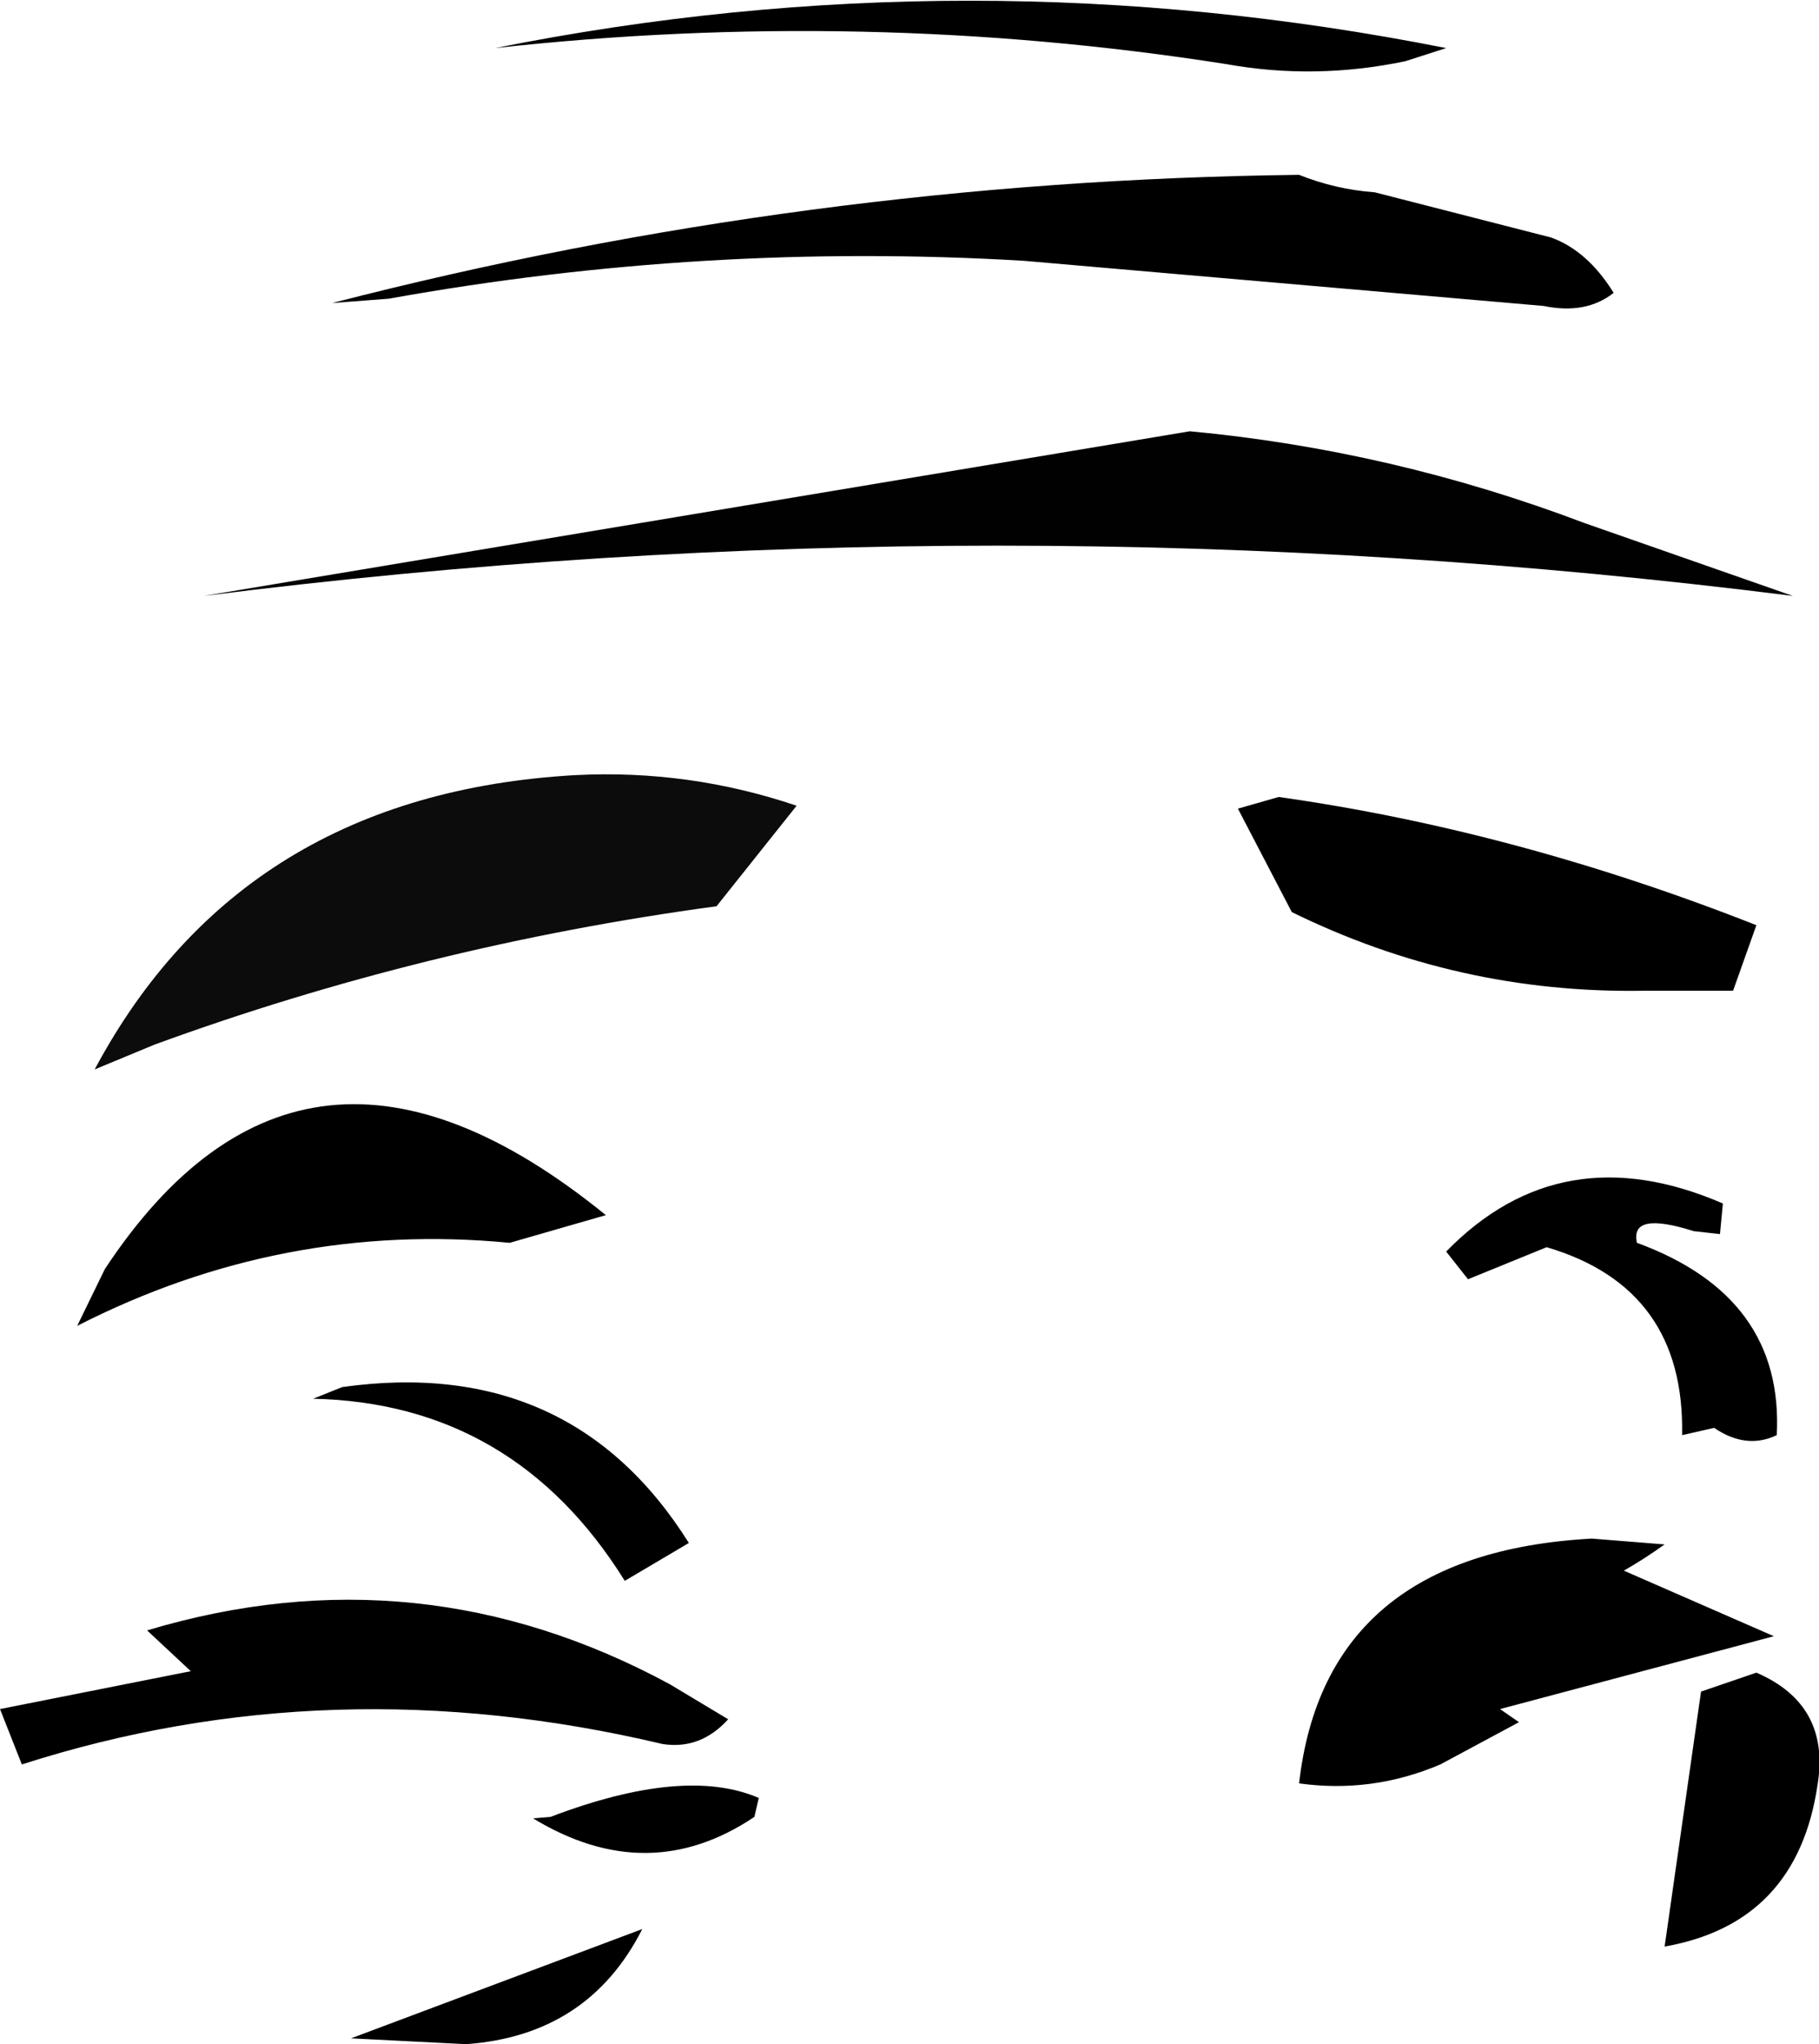
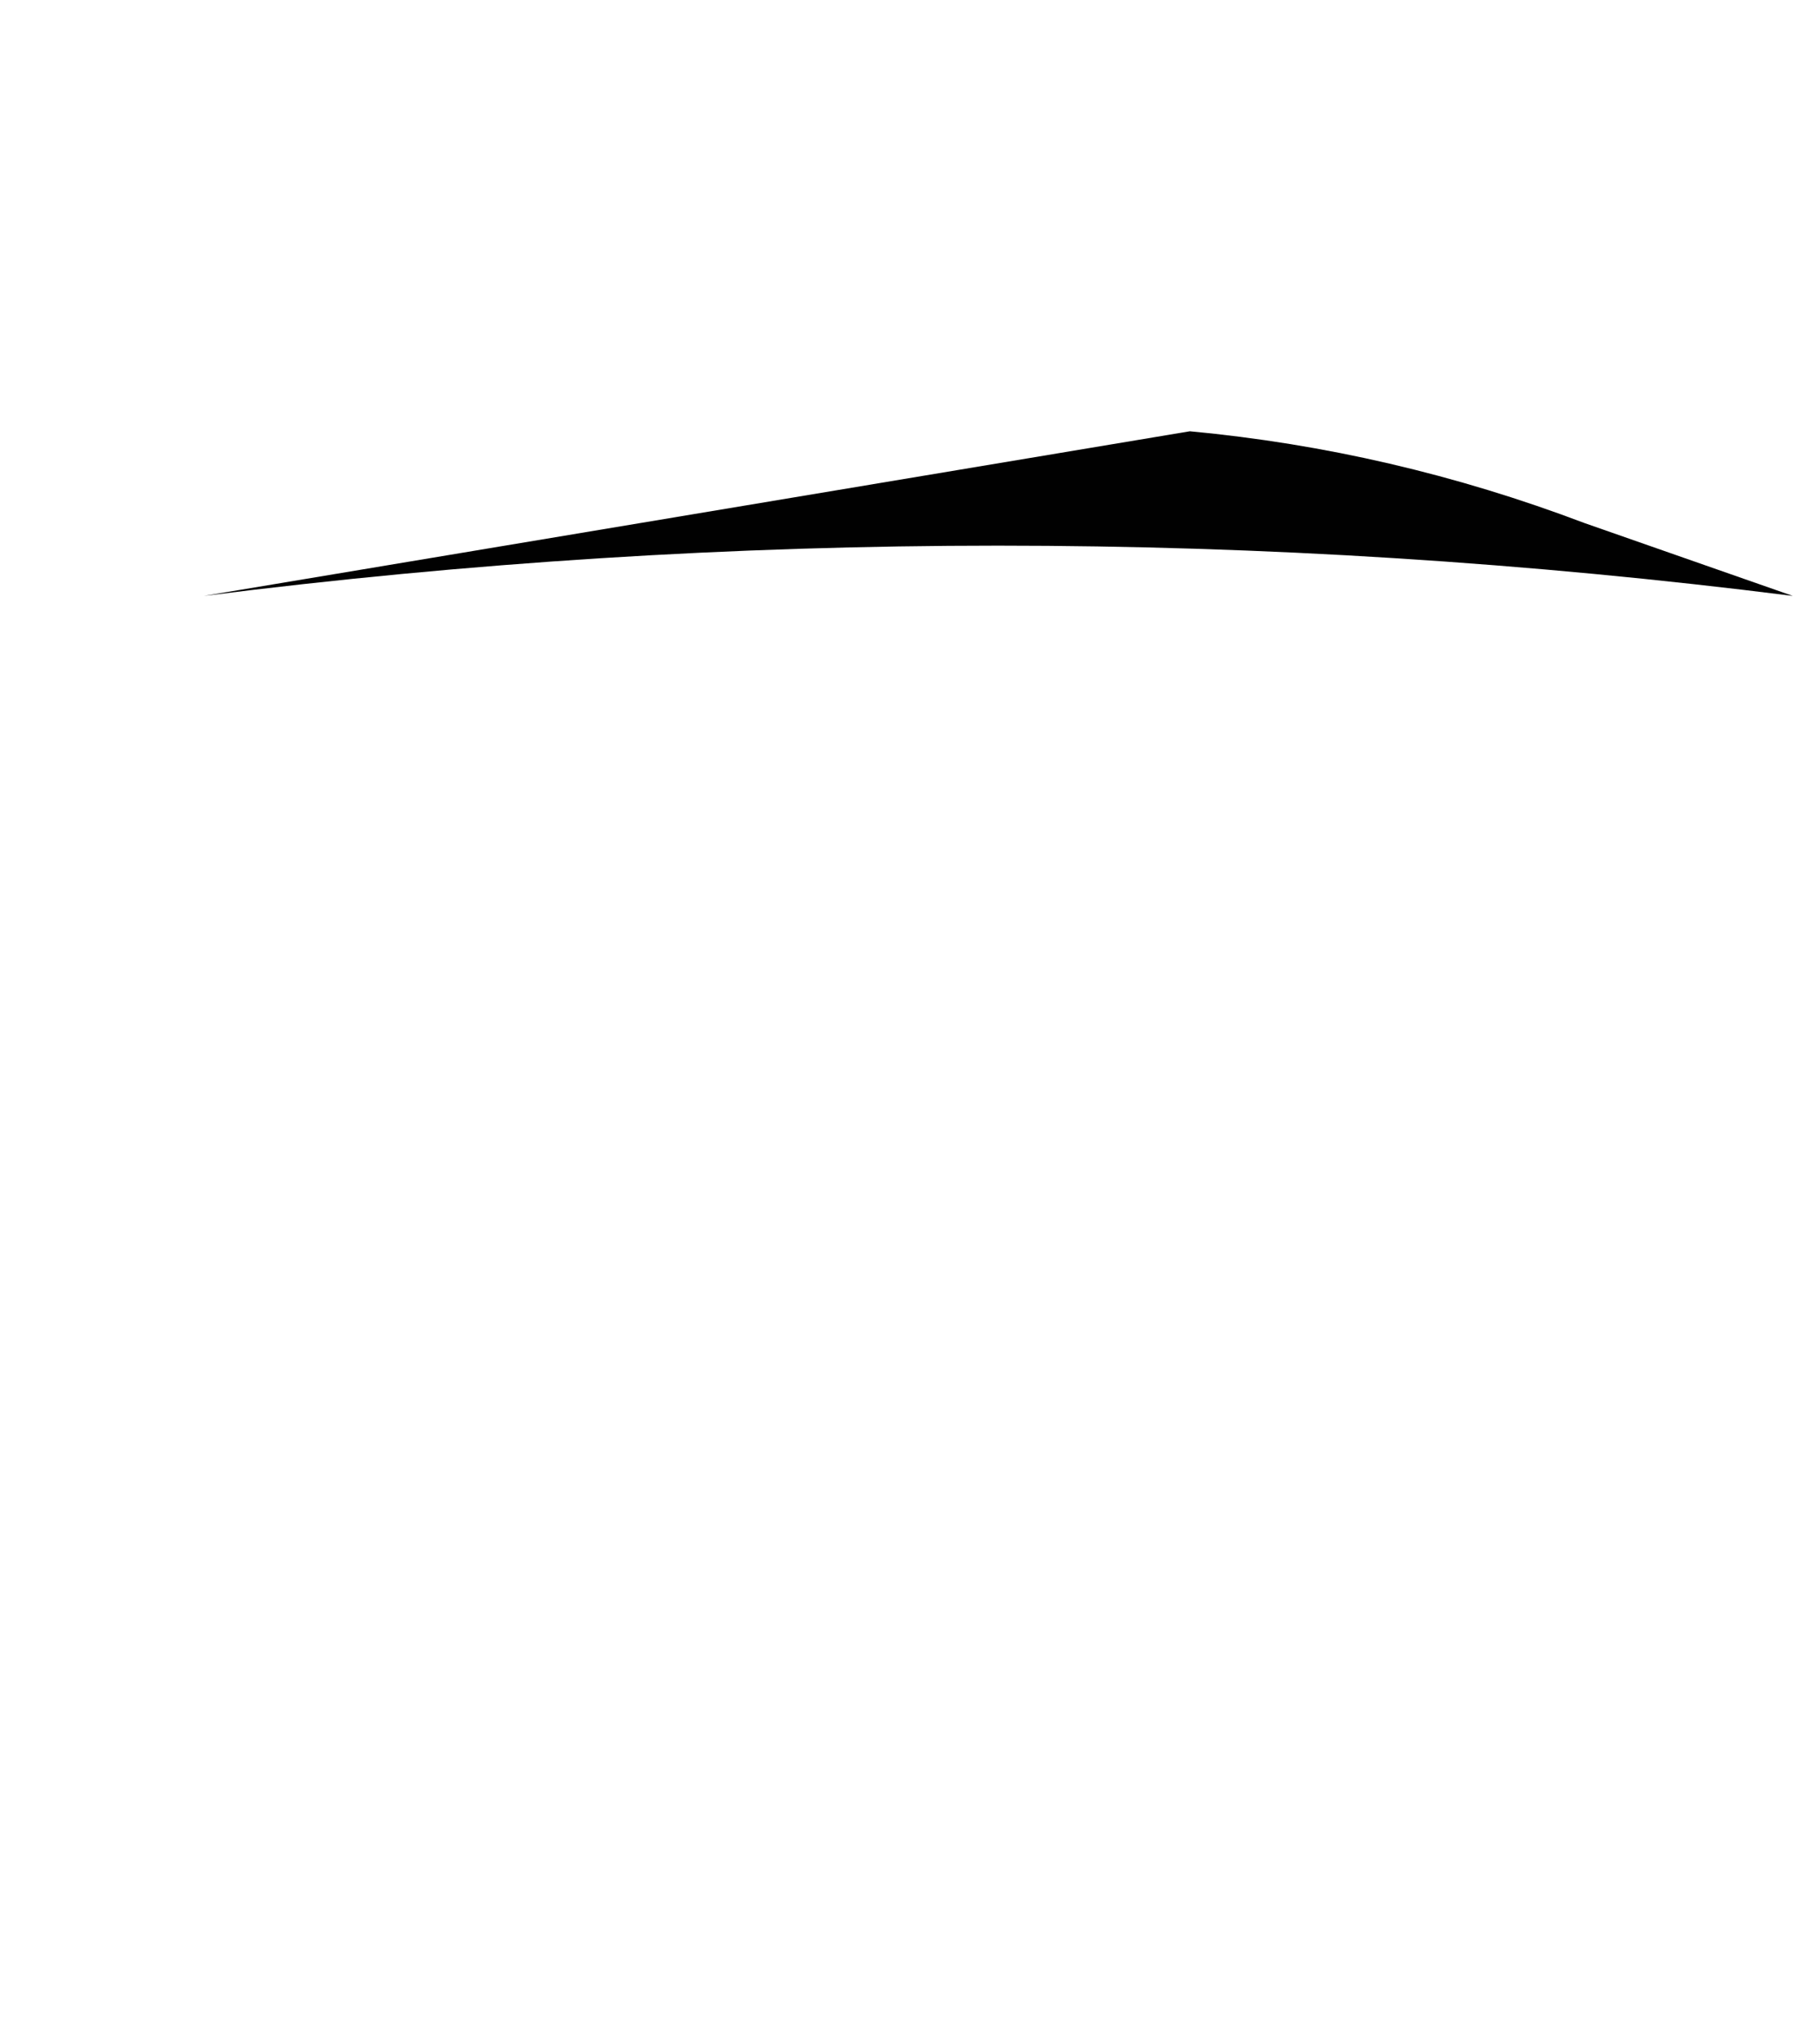
<svg xmlns="http://www.w3.org/2000/svg" height="70.15px" width="62.45px">
  <g transform="matrix(1.0, 0.0, 0.0, 1.0, 34.95, 173.9)">
-     <path d="M9.4 -142.6 L7.55 -146.15 8.95 -146.55 Q17.1 -145.4 25.35 -142.15 L24.55 -139.9 21.45 -139.9 Q15.1 -139.8 9.4 -142.6 M9.65 -167.9 Q10.9 -167.4 12.25 -167.3 L18.3 -165.75 Q19.55 -165.3 20.45 -163.85 19.5 -163.1 18.05 -163.4 L0.2 -164.95 Q-10.75 -165.6 -21.6 -163.65 L-23.55 -163.5 Q-7.25 -167.7 9.65 -167.9 M13.3 -171.8 Q10.2 -171.15 7.15 -171.7 -5.3 -173.65 -17.95 -172.25 -1.7 -175.5 14.7 -172.25 L13.3 -171.8 M23.45 -115.85 L25.35 -116.5 Q27.9 -115.4 27.45 -112.65 26.75 -107.9 22.2 -107.1 L23.45 -115.85 M22.2 -120.9 Q21.5 -120.4 20.8 -120.0 L25.95 -117.75 16.55 -115.25 17.2 -114.8 14.5 -113.35 Q12.15 -112.35 9.65 -112.7 10.55 -120.6 19.7 -121.1 L22.2 -120.9 M23.2 -131.65 Q21.0 -132.35 21.25 -131.25 26.3 -129.4 26.05 -124.65 25.0 -124.15 23.9 -124.9 L22.8 -124.65 Q22.9 -129.7 18.15 -131.1 L15.45 -130.0 14.7 -130.95 Q18.65 -135.0 24.2 -132.6 L24.1 -131.55 23.2 -131.65 M-18.95 -103.75 L-22.9 -103.95 -12.9 -107.7 Q-14.75 -104.05 -18.95 -103.75 M-14.15 -132.2 L-17.45 -131.25 Q-25.25 -132.0 -32.3 -128.4 L-31.35 -130.35 Q-24.55 -140.65 -14.15 -132.2 M-11.95 -116.1 L-9.95 -114.9 Q-10.9 -113.85 -12.2 -114.05 -23.6 -116.75 -34.2 -113.35 L-34.95 -115.25 -28.4 -116.55 -29.9 -117.95 Q-20.55 -120.75 -11.95 -116.1 M-16.65 -111.5 L-16.05 -111.55 Q-11.45 -113.3 -8.9 -112.2 L-9.05 -111.55 Q-12.7 -109.1 -16.65 -111.5 M-24.2 -125.9 L-23.2 -126.3 Q-15.35 -127.4 -11.3 -120.95 L-13.5 -119.65 Q-17.3 -125.75 -24.2 -125.9" fill="#000000" fill-rule="evenodd" stroke="none" />
    <path d="M5.9 -159.1 Q12.85 -158.45 19.45 -155.95 L26.6 -153.45 Q-0.7 -156.9 -27.95 -153.45 L5.9 -159.1" fill="#010101" fill-rule="evenodd" stroke="none" />
-     <path d="M-15.2 -147.3 Q-11.3 -147.5 -7.6 -146.25 L-10.35 -142.8 Q-20.35 -141.45 -29.65 -138.05 L-31.7 -137.2 Q-26.65 -146.65 -15.2 -147.3" fill="#0c0c0c" fill-rule="evenodd" stroke="none" />
  </g>
</svg>